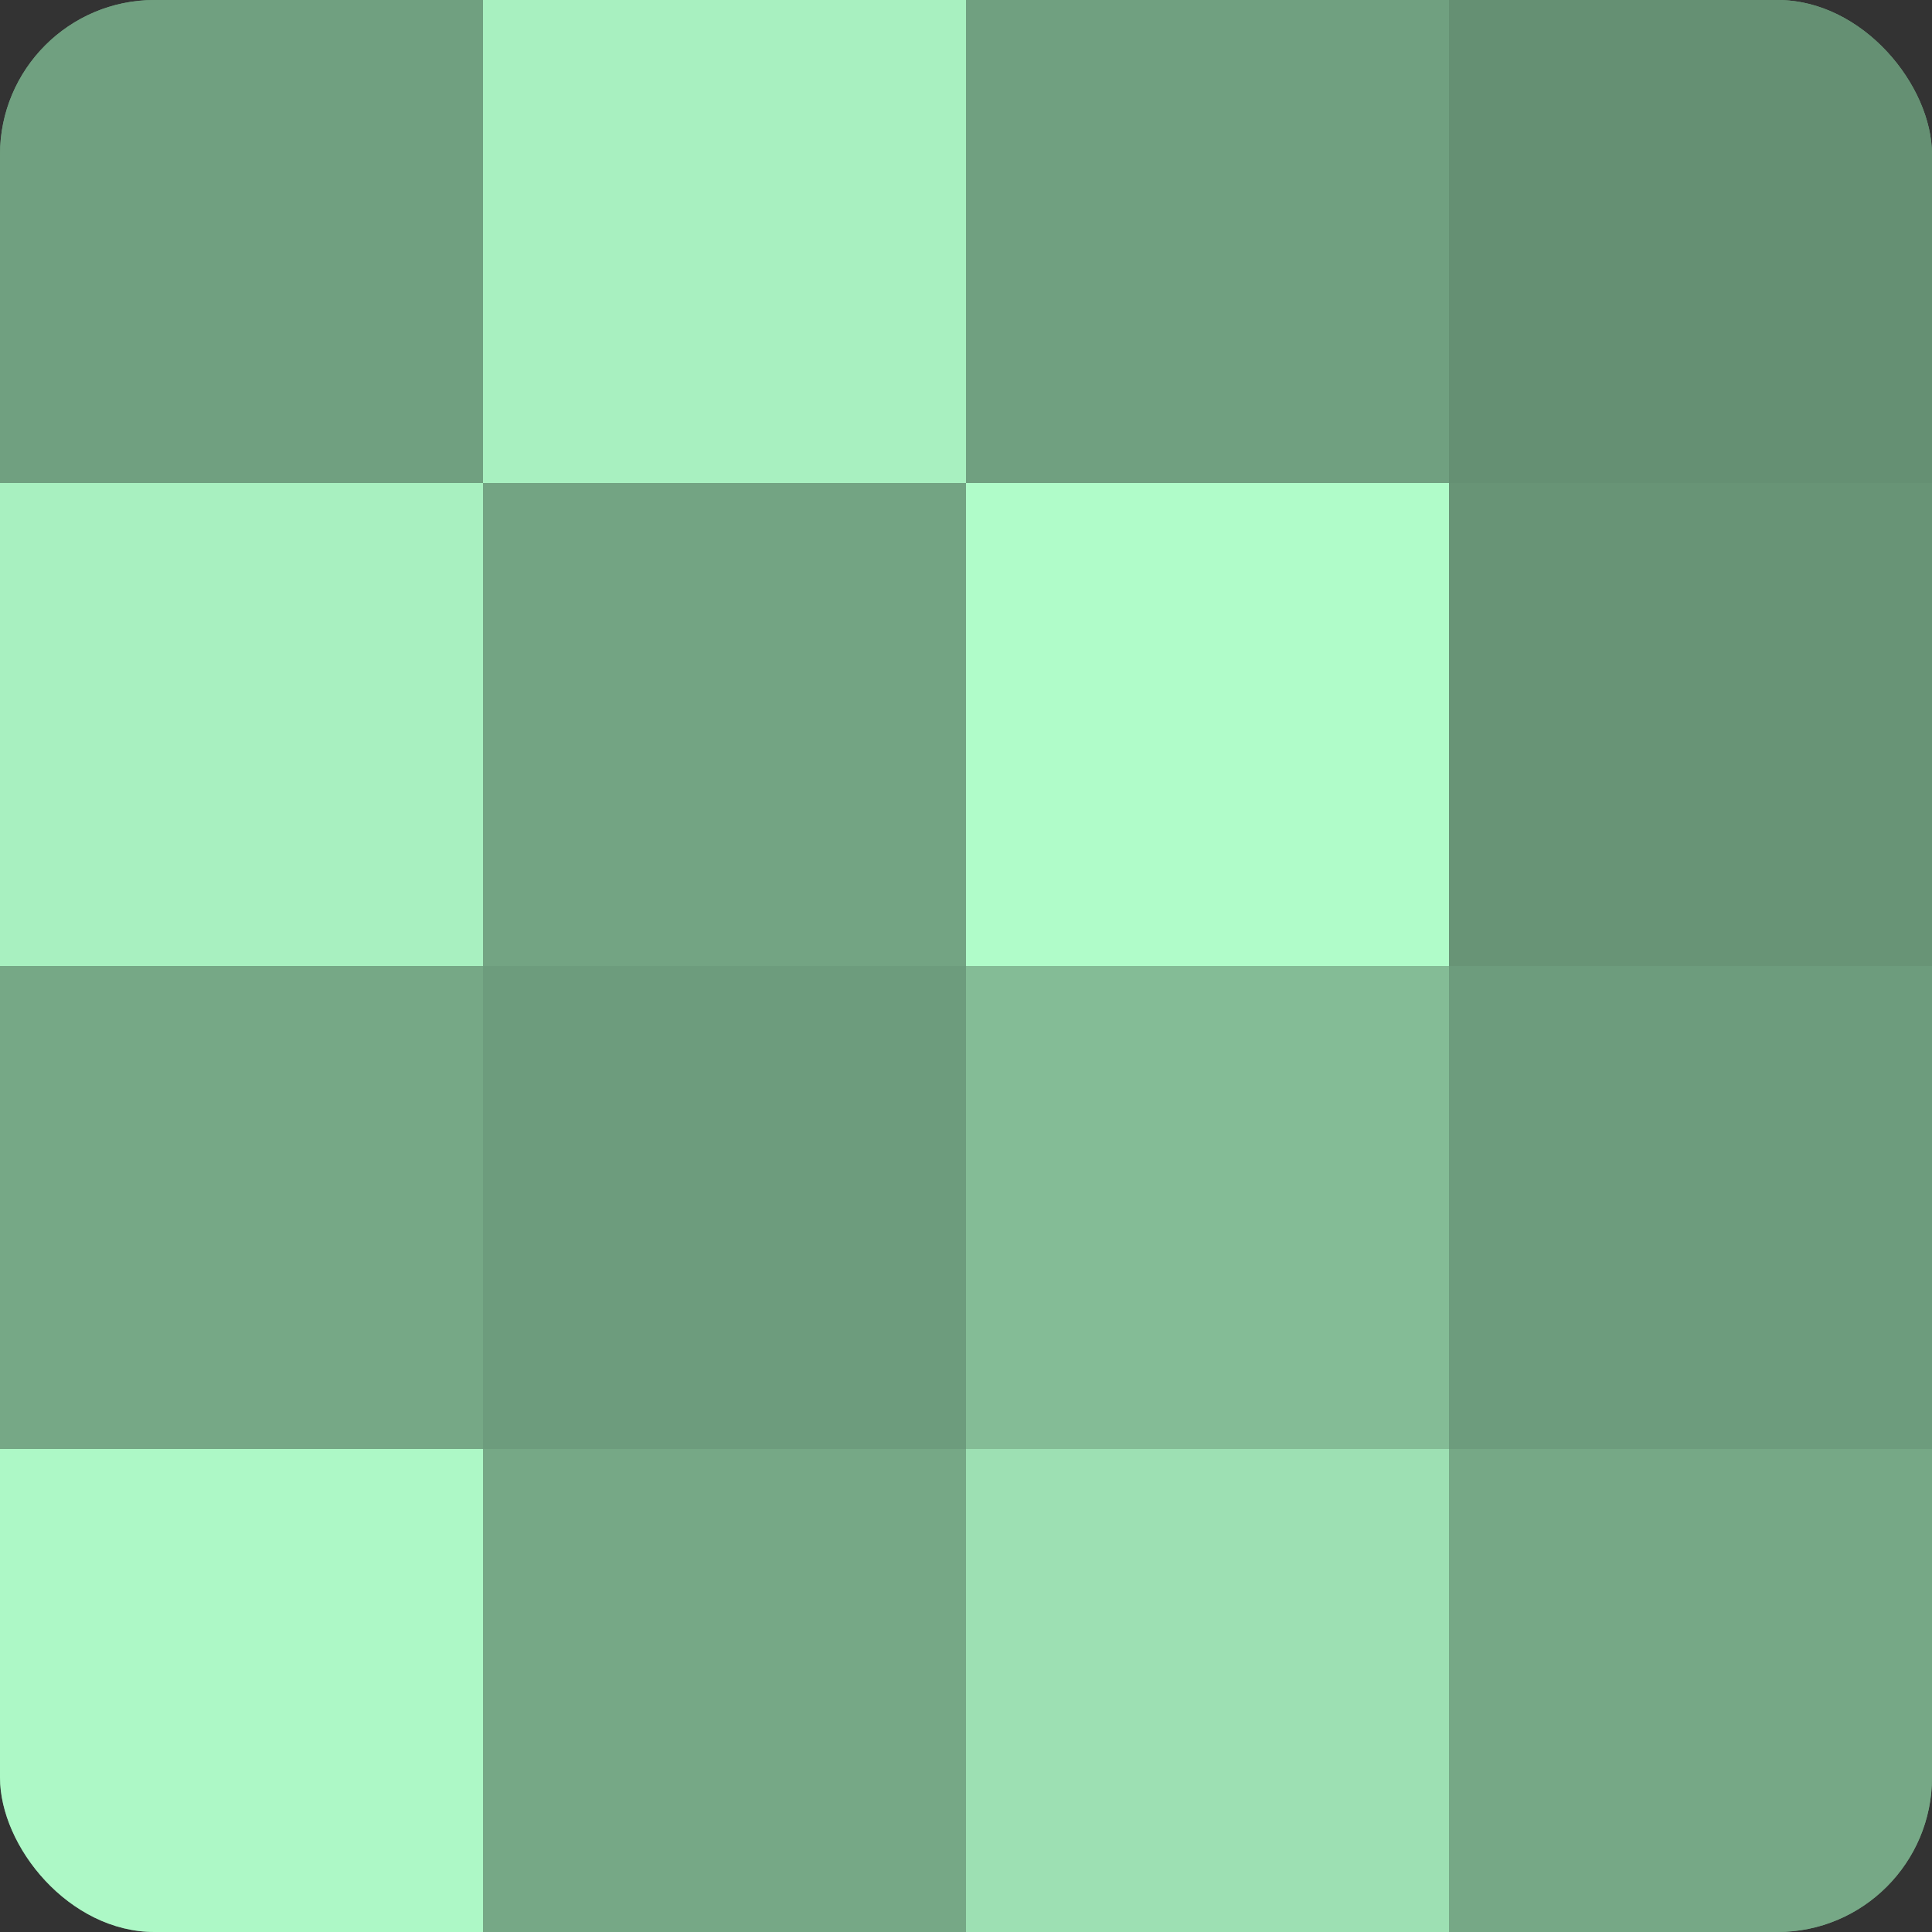
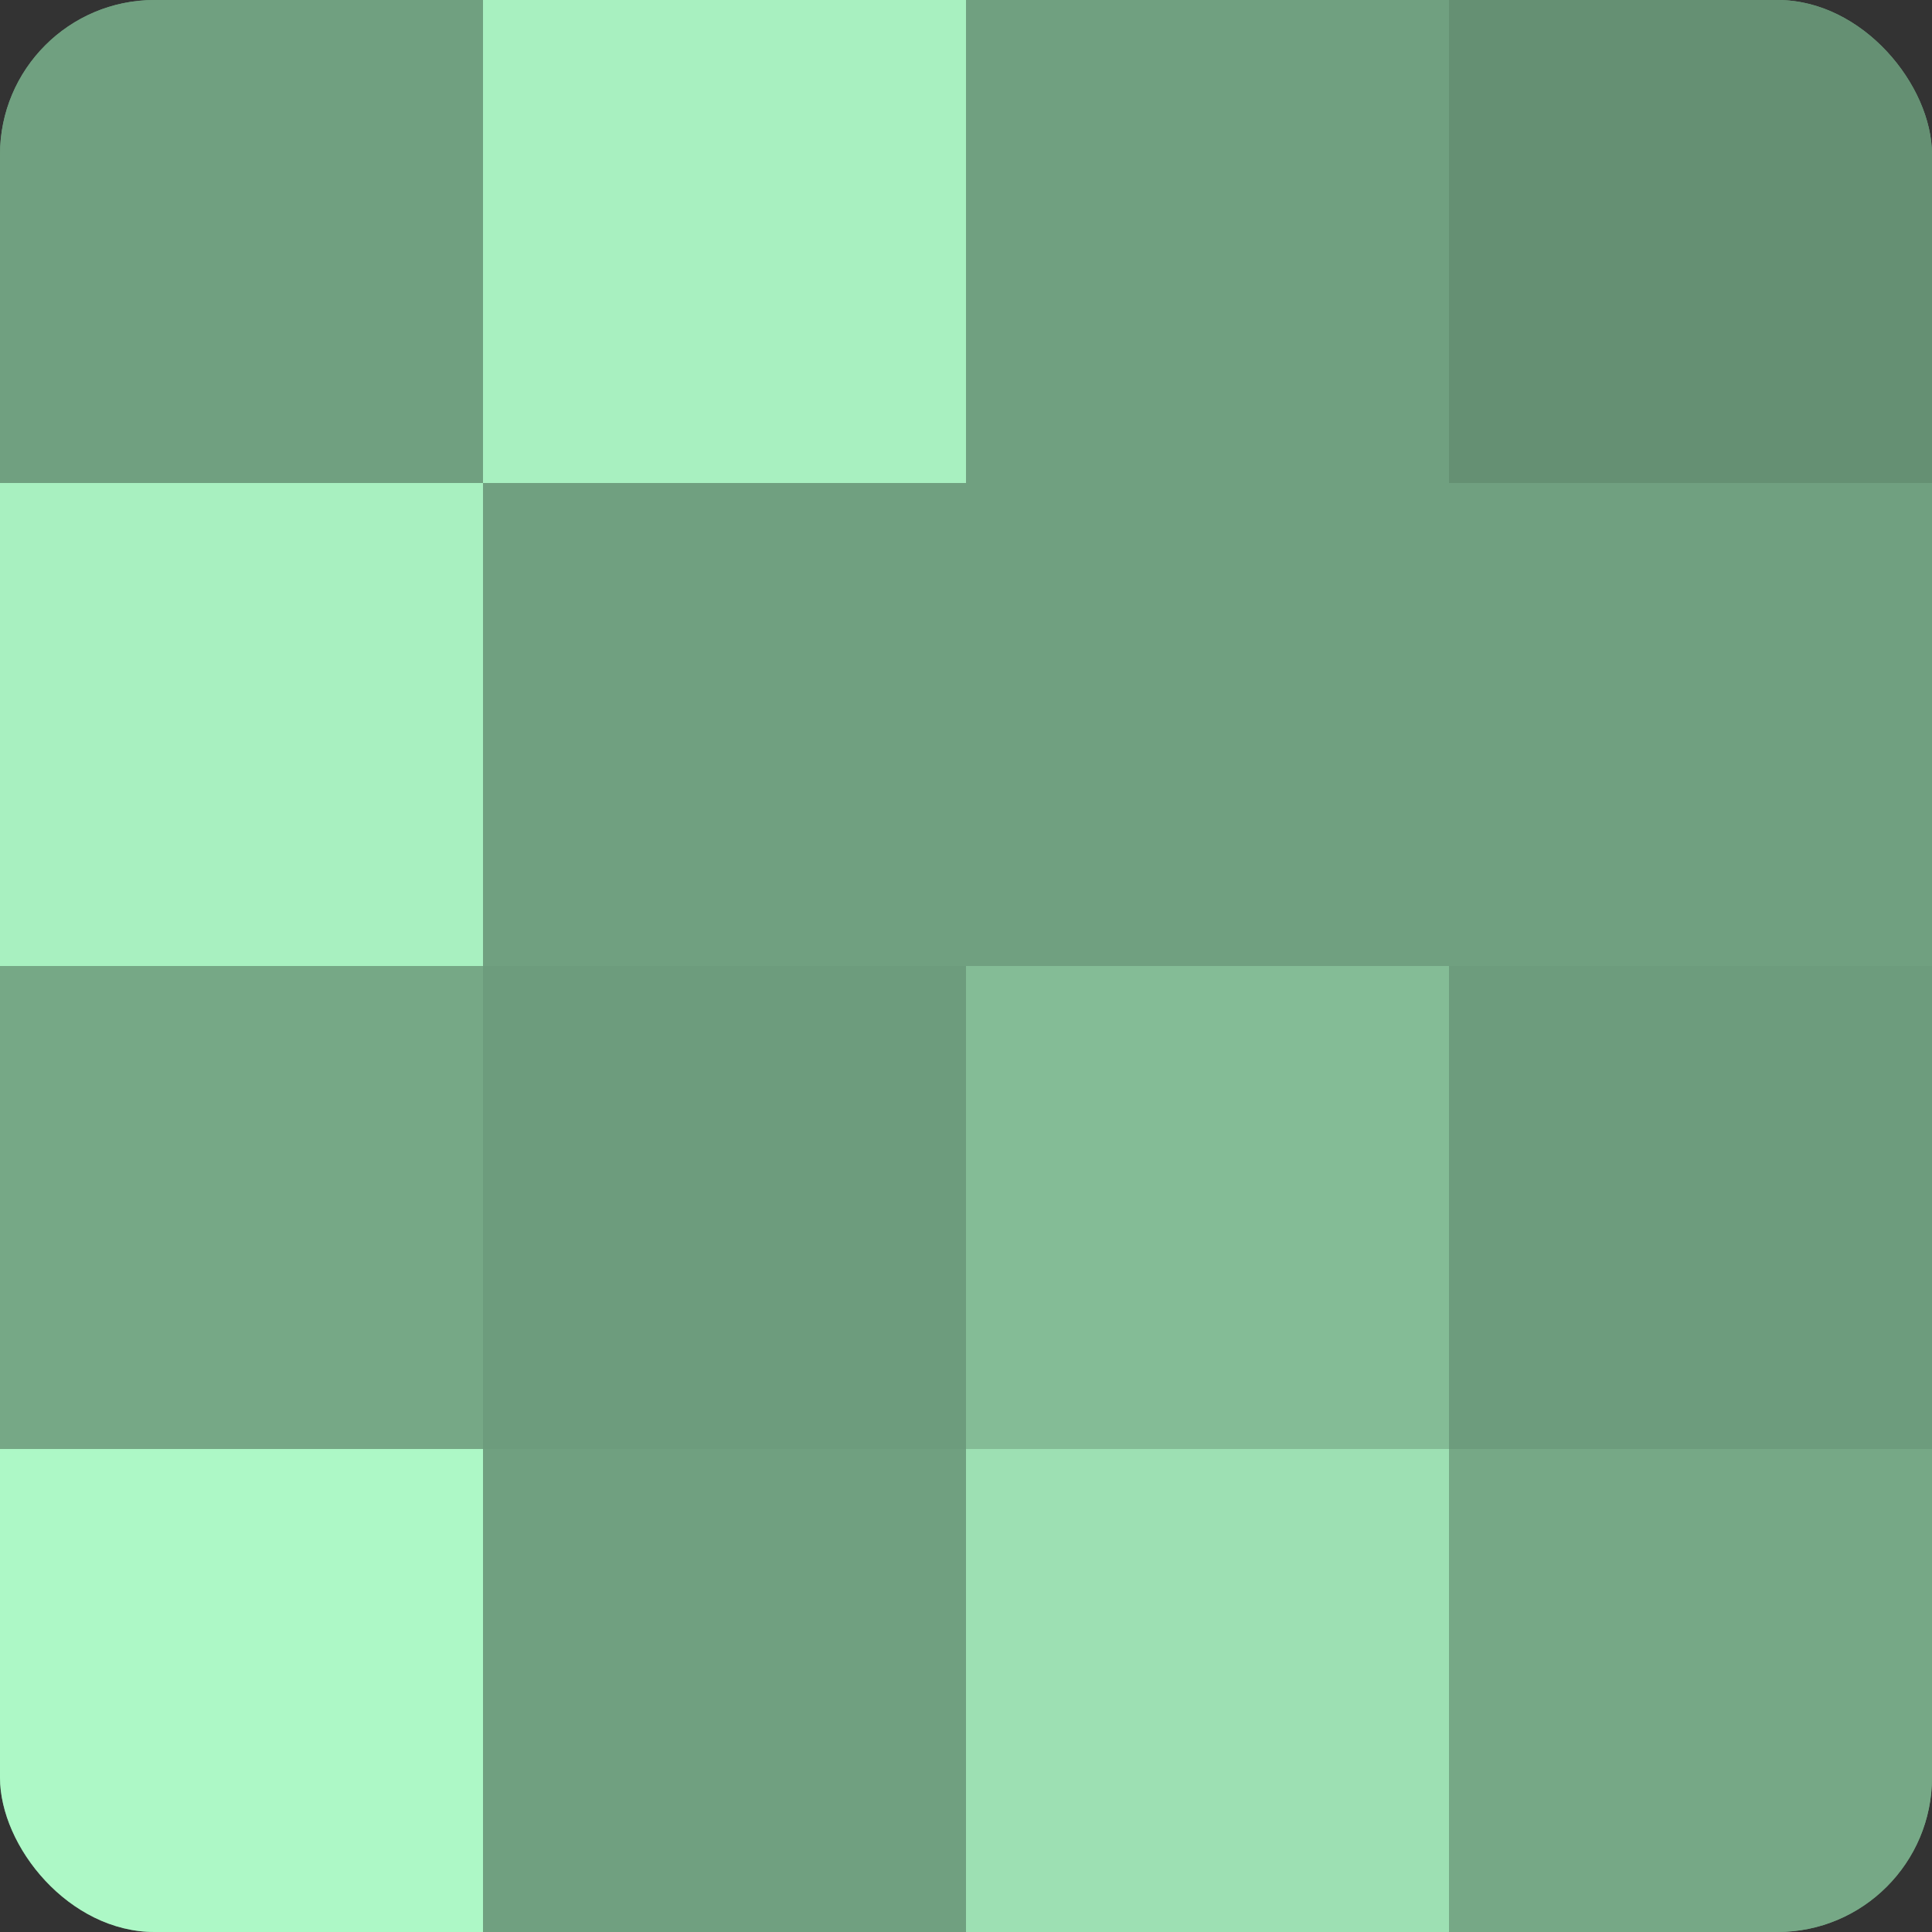
<svg xmlns="http://www.w3.org/2000/svg" width="60" height="60" viewBox="0 0 100 100" preserveAspectRatio="xMidYMid meet">
  <rect x="0" y="0" width="100" height="100" fill="#333333" stroke="none" />
  <defs>
    <clipPath id="c" width="100" height="100">
      <rect width="100" height="100" rx="8" ry="8" />
    </clipPath>
  </defs>
  <g clip-path="url(#c)">
    <rect width="100" height="100" fill="#70a080" />
    <rect width="25" height="25" fill="#70a080" />
    <rect y="25" width="25" height="25" fill="#a8f0c0" />
    <rect y="50" width="25" height="25" fill="#76a886" />
    <rect y="75" width="25" height="25" fill="#adf8c6" />
    <rect x="25" width="25" height="25" fill="#a8f0c0" />
-     <rect x="25" y="25" width="25" height="25" fill="#73a483" />
    <rect x="25" y="50" width="25" height="25" fill="#6d9c7d" />
-     <rect x="25" y="75" width="25" height="25" fill="#76a886" />
-     <rect x="50" width="25" height="25" fill="#70a080" />
-     <rect x="50" y="25" width="25" height="25" fill="#b0fcc9" />
    <rect x="50" y="50" width="25" height="25" fill="#84bc96" />
    <rect x="50" y="75" width="25" height="25" fill="#9de0b3" />
    <rect x="75" width="25" height="25" fill="#659073" />
-     <rect x="75" y="25" width="25" height="25" fill="#689476" />
    <rect x="75" y="50" width="25" height="25" fill="#6d9c7d" />
    <rect x="75" y="75" width="25" height="25" fill="#76a886" />
  </g>
</svg>